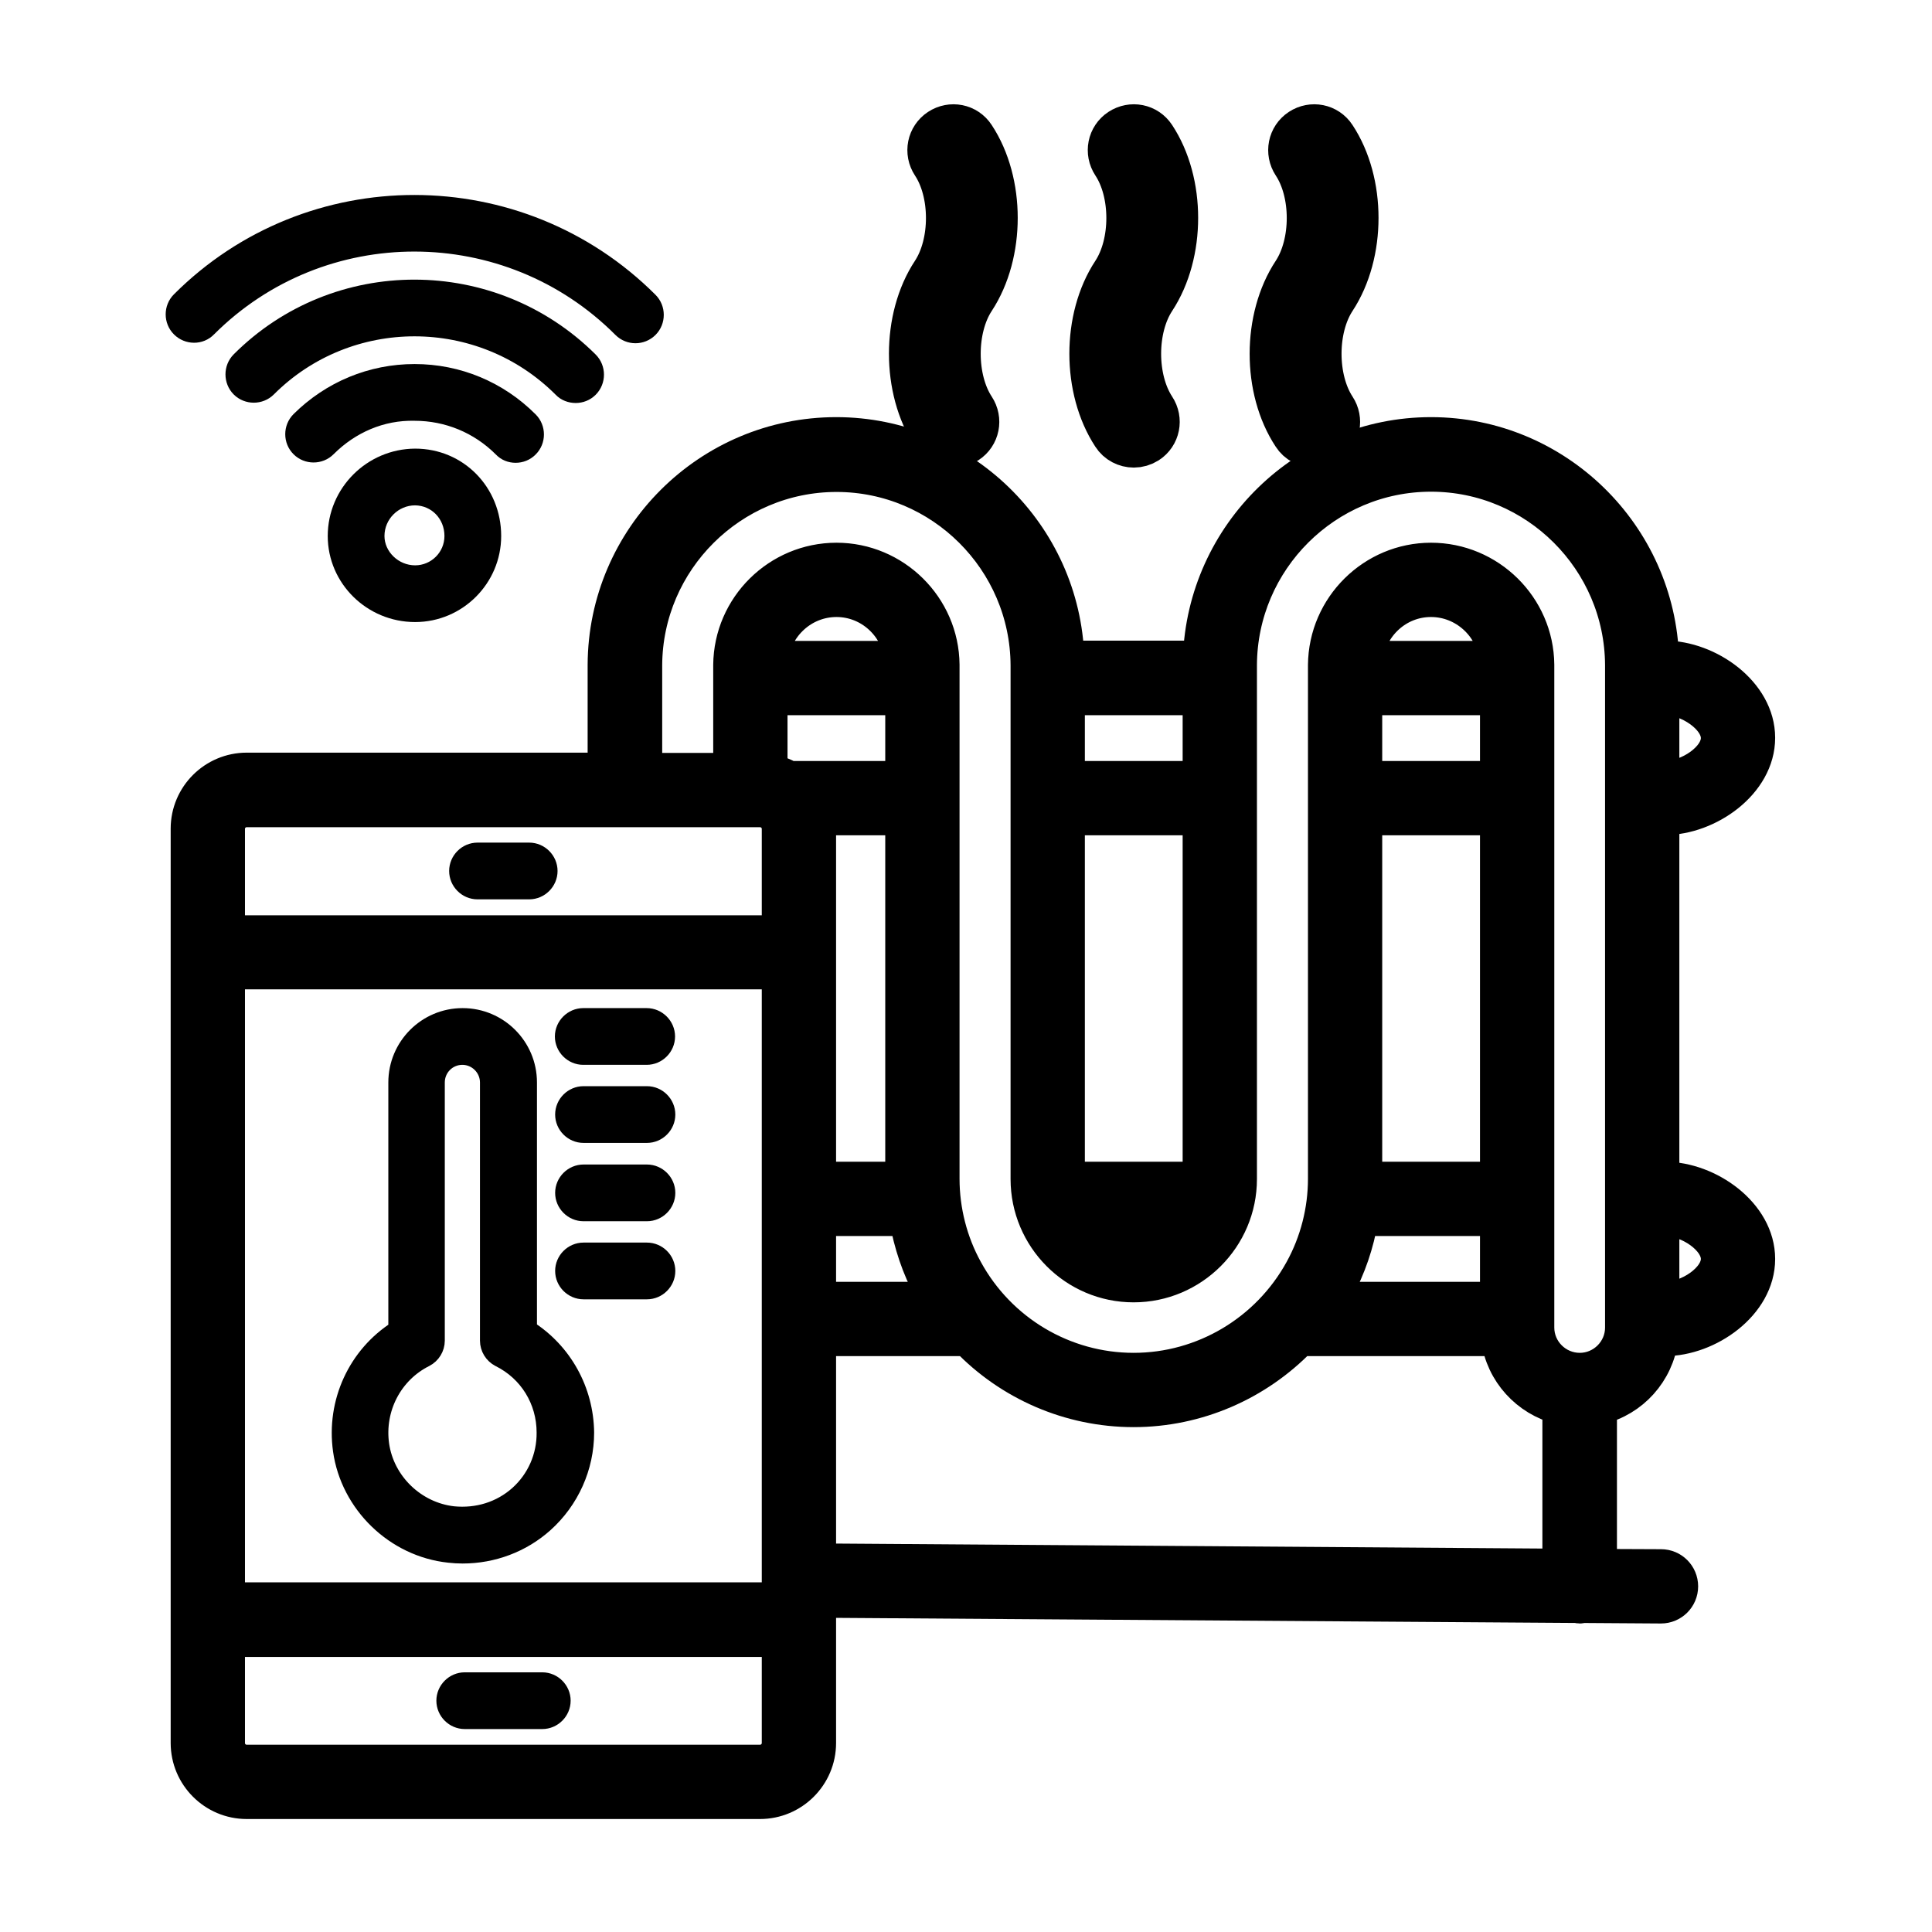
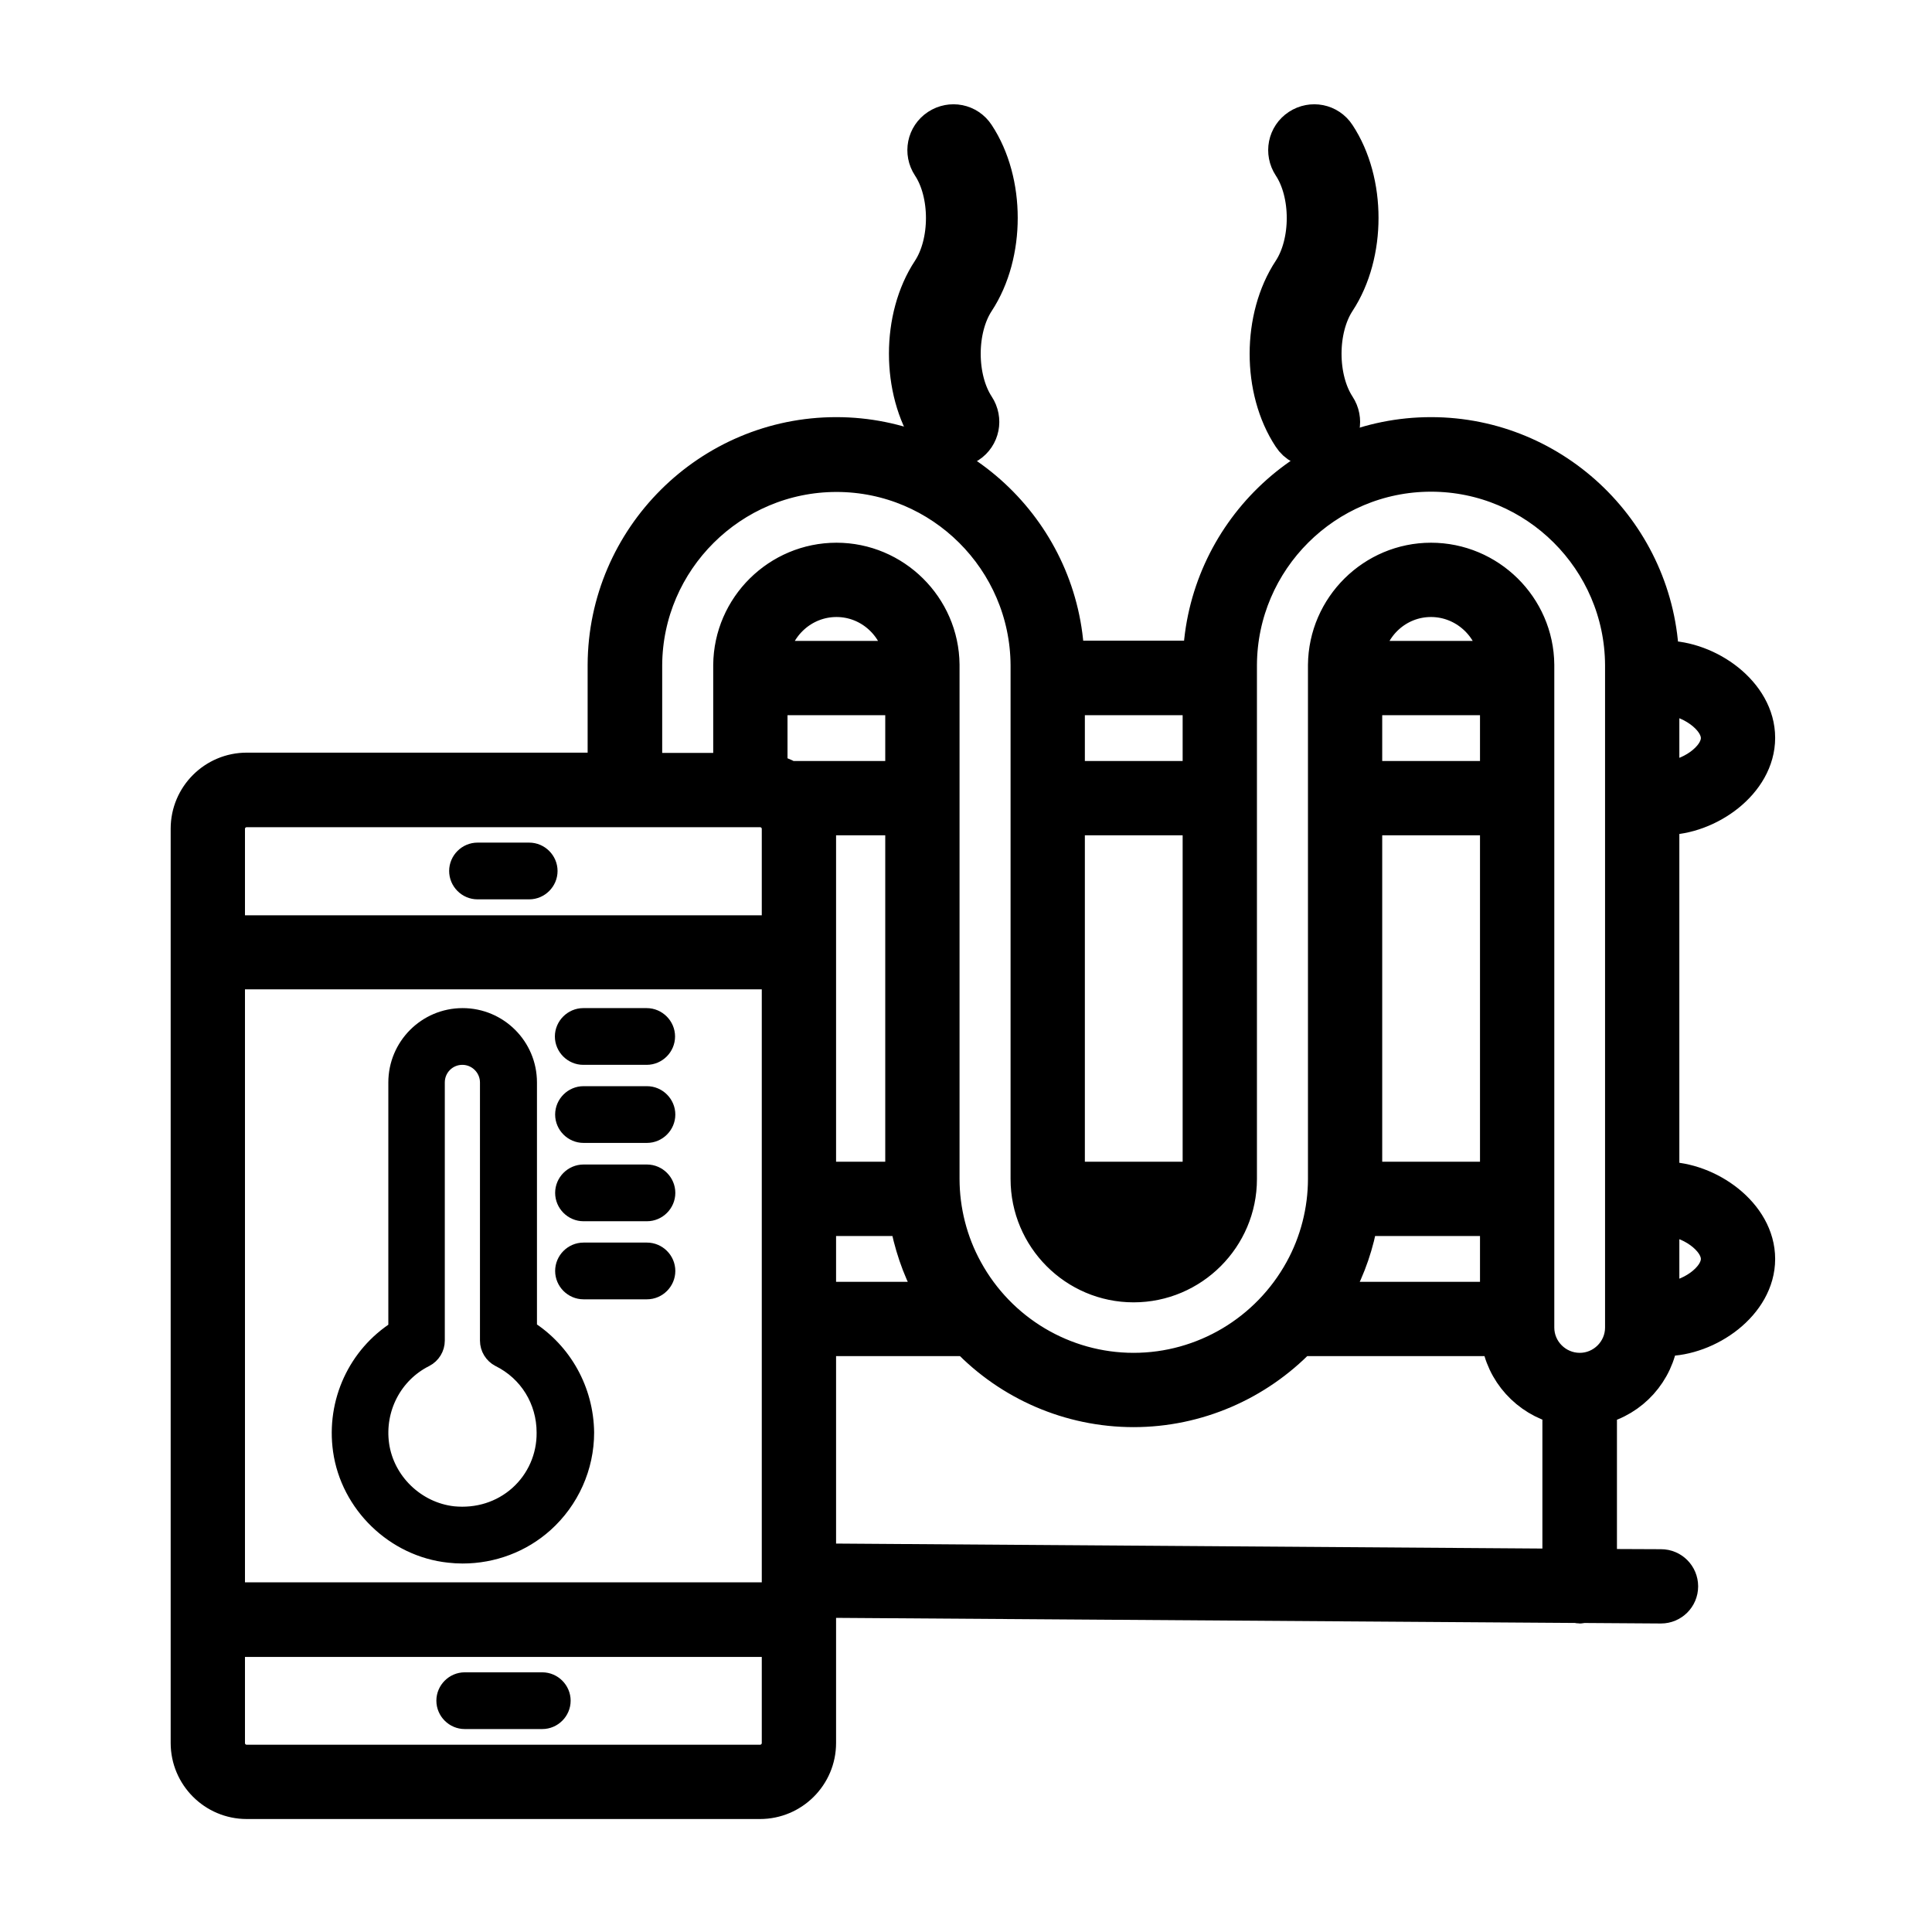
<svg xmlns="http://www.w3.org/2000/svg" fill="none" viewBox="0 0 44 44" height="44" width="44">
  <path stroke-width="0.8" stroke="black" fill="black" d="M37.917 26.858H37.846V18.605C37.87 18.611 37.894 18.617 37.917 18.617C38.892 18.617 40.028 17.826 40.028 16.803C40.028 15.781 38.892 14.99 37.917 14.99C37.888 14.99 37.864 15.002 37.84 15.008C37.757 12.183 35.432 9.9 32.59 9.9C29.754 9.9 27.435 12.171 27.34 14.99H24.295C24.206 12.171 21.881 9.9 19.045 9.9C16.155 9.9 13.795 12.249 13.783 15.139V17.541H5.619C4.888 17.541 4.287 18.135 4.287 18.873V39.695C4.287 40.427 4.882 41.027 5.619 41.027H17.309C18.04 41.027 18.641 40.433 18.641 39.695V36.443L35.914 36.562C35.937 36.568 35.955 36.574 35.979 36.574C36.003 36.574 36.021 36.562 36.038 36.562L37.828 36.574C38.072 36.574 38.274 36.377 38.274 36.128C38.274 35.884 38.078 35.682 37.828 35.682L36.425 35.676V32.043C37.162 31.864 37.721 31.246 37.822 30.485H37.917C38.892 30.485 40.028 29.694 40.028 28.672C40.028 27.649 38.892 26.858 37.917 26.858ZM39.136 16.809C39.136 17.285 38.453 17.731 37.917 17.731C37.894 17.731 37.87 17.743 37.846 17.743V15.87C37.87 15.876 37.894 15.882 37.917 15.882C38.453 15.888 39.136 16.334 39.136 16.809ZM24.307 26.846V18.623H27.334V26.846V26.858H24.307C24.307 26.852 24.307 26.852 24.307 26.846ZM27.334 17.731H24.307V15.888H27.334V17.731ZM27.024 27.75C26.745 28.119 26.311 28.362 25.817 28.362C25.324 28.362 24.89 28.119 24.61 27.75H27.024ZM5.619 18.439H17.309C17.552 18.439 17.749 18.635 17.749 18.878V21.245H5.179V18.878C5.179 18.635 5.375 18.439 5.619 18.439ZM5.179 22.131H17.749V36.437H5.179V22.131ZM17.535 15.888H20.561V17.731H17.975C17.838 17.654 17.689 17.594 17.535 17.564V15.888ZM18.617 18.623H20.561V26.846V26.858H18.641V18.873C18.641 18.789 18.629 18.706 18.617 18.623ZM18.641 27.75H20.65C20.751 28.315 20.93 28.862 21.203 29.361C21.245 29.445 21.304 29.516 21.352 29.593H18.641V27.75ZM17.552 14.996C17.642 14.241 18.278 13.652 19.051 13.652C19.824 13.652 20.46 14.247 20.543 14.996H17.552ZM17.309 40.135H5.619C5.375 40.135 5.179 39.939 5.179 39.695V37.335H17.749V39.695C17.749 39.939 17.552 40.135 17.309 40.135ZM18.641 35.551V30.485H22.03C23.005 31.502 24.367 32.102 25.817 32.102C27.262 32.102 28.624 31.502 29.605 30.485H34.13C34.231 31.246 34.796 31.858 35.527 32.043V35.67L18.641 35.551ZM31.079 26.846V18.623H34.106V26.858H31.079C31.079 26.852 31.079 26.852 31.079 26.846ZM31.079 15.888H34.106V17.731H31.079V15.888ZM31.097 14.996C31.187 14.241 31.817 13.652 32.59 13.652C33.363 13.652 34.005 14.247 34.088 14.996H31.097ZM30.437 29.361C30.711 28.862 30.895 28.315 30.99 27.75H34.106V29.593H30.289C30.336 29.516 30.39 29.445 30.437 29.361ZM36.954 30.235C36.954 30.77 36.514 31.21 35.979 31.21C35.438 31.21 34.998 30.77 34.998 30.235V15.139C34.986 13.825 33.904 12.76 32.59 12.76C31.282 12.76 30.2 13.825 30.188 15.145V26.846C30.188 27.572 30.003 28.297 29.652 28.933C28.88 30.336 27.411 31.21 25.817 31.21C24.224 31.21 22.755 30.336 21.988 28.933C21.637 28.297 21.453 27.572 21.453 26.846V15.139C21.441 13.825 20.359 12.76 19.051 12.76C17.737 12.76 16.655 13.825 16.643 15.145V17.547H14.681V15.15C14.693 12.754 16.655 10.804 19.051 10.804C21.447 10.804 23.403 12.754 23.415 15.15V26.852C23.415 28.178 24.491 29.26 25.817 29.26C27.143 29.26 28.226 28.178 28.226 26.852V15.145C28.237 12.748 30.194 10.798 32.59 10.798C34.986 10.798 36.942 12.748 36.954 15.145V30.235ZM37.917 29.593H37.846V27.75H37.917C38.453 27.75 39.136 28.196 39.136 28.672C39.136 29.147 38.453 29.593 37.917 29.593Z" />
  <path stroke-width="0.4" stroke="black" fill="black" d="M10.875 20.282H12.052C12.296 20.282 12.498 20.08 12.498 19.836C12.498 19.592 12.296 19.39 12.052 19.39H10.875C10.631 19.39 10.429 19.592 10.429 19.836C10.429 20.08 10.631 20.282 10.875 20.282Z" />
  <path stroke-width="0.4" stroke="black" fill="black" d="M12.35 38.286H10.584C10.34 38.286 10.138 38.488 10.138 38.732C10.138 38.976 10.34 39.178 10.584 39.178H12.35C12.594 39.178 12.796 38.976 12.796 38.732C12.796 38.488 12.594 38.286 12.35 38.286Z" />
-   <path stroke-width="0.4" stroke="black" fill="black" d="M11.743 10.34C11.856 10.34 11.969 10.299 12.058 10.209C12.231 10.037 12.231 9.752 12.058 9.579C11.357 8.877 10.429 8.491 9.442 8.491C8.455 8.491 7.527 8.877 6.826 9.573C6.653 9.746 6.653 10.031 6.826 10.203C6.998 10.376 7.284 10.376 7.456 10.203C7.985 9.674 8.687 9.365 9.442 9.383C10.191 9.383 10.899 9.674 11.434 10.209C11.517 10.299 11.63 10.34 11.743 10.34Z" />
-   <path stroke-width="0.4" stroke="black" fill="black" d="M13.111 8.978C13.224 8.978 13.337 8.937 13.426 8.848C13.598 8.675 13.598 8.39 13.426 8.217C11.226 6.023 7.658 6.017 5.464 8.211C5.292 8.384 5.292 8.669 5.464 8.842C5.637 9.014 5.922 9.014 6.095 8.842C7.938 6.998 10.946 6.998 12.796 8.848C12.879 8.937 12.998 8.978 13.111 8.978Z" />
-   <path stroke-width="0.4" stroke="black" fill="black" d="M4.733 7.474C7.331 4.876 11.559 4.882 14.157 7.486C14.246 7.575 14.36 7.617 14.472 7.617C14.585 7.617 14.698 7.575 14.788 7.486C14.96 7.314 14.96 7.028 14.788 6.856C11.838 3.907 7.046 3.901 4.103 6.844C3.93 7.016 3.93 7.302 4.103 7.474C4.275 7.647 4.561 7.653 4.733 7.474Z" />
-   <path stroke-width="0.4" stroke="black" fill="black" d="M7.664 12.207C7.664 13.176 8.467 13.967 9.454 13.967C10.423 13.967 11.214 13.176 11.214 12.207C11.214 11.202 10.441 10.417 9.454 10.417C8.467 10.423 7.664 11.226 7.664 12.207ZM10.322 12.207C10.322 12.689 9.93 13.075 9.454 13.075C8.966 13.075 8.556 12.677 8.556 12.207C8.556 11.713 8.961 11.309 9.454 11.309C9.942 11.315 10.322 11.707 10.322 12.207Z" />
  <path stroke-width="1.2" stroke="black" fill="black" d="M29.557 9.847C29.64 9.977 29.783 10.049 29.932 10.049C30.015 10.049 30.098 10.025 30.176 9.977C30.384 9.841 30.437 9.567 30.3 9.359C29.837 8.651 29.837 7.462 30.3 6.755C30.96 5.75 30.96 4.174 30.3 3.175C30.164 2.967 29.89 2.914 29.682 3.05C29.474 3.187 29.421 3.461 29.557 3.669C30.021 4.37 30.021 5.56 29.557 6.267C28.897 7.266 28.891 8.842 29.557 9.847Z" />
-   <path stroke-width="1.2" stroke="black" fill="black" d="M25.449 9.847C25.532 9.977 25.675 10.049 25.823 10.049C25.907 10.049 25.99 10.025 26.067 9.977C26.275 9.841 26.329 9.567 26.192 9.359C25.728 8.651 25.728 7.462 26.192 6.755C26.852 5.75 26.852 4.174 26.192 3.175C26.055 2.967 25.782 2.914 25.573 3.05C25.365 3.187 25.312 3.461 25.449 3.669C25.912 4.37 25.912 5.56 25.449 6.267C24.789 7.266 24.789 8.842 25.449 9.847Z" />
  <path stroke-width="1.2" stroke="black" fill="black" d="M21.34 9.847C21.423 9.977 21.566 10.049 21.715 10.049C21.798 10.049 21.881 10.025 21.958 9.977C22.166 9.841 22.22 9.567 22.083 9.359C21.619 8.651 21.619 7.462 22.083 6.755C22.743 5.75 22.743 4.174 22.083 3.175C21.947 2.967 21.673 2.914 21.465 3.05C21.257 3.187 21.203 3.461 21.34 3.669C21.804 4.37 21.804 5.56 21.34 6.267C20.68 7.266 20.68 8.842 21.34 9.847Z" />
  <path stroke-width="0.4" stroke="black" fill="black" d="M12.029 30.271V24.652C12.029 23.825 11.357 23.159 10.536 23.159C9.71 23.159 9.044 23.831 9.044 24.652V30.277C8.128 30.859 7.629 31.93 7.783 33.03C7.956 34.261 8.984 35.259 10.227 35.39C10.328 35.402 10.435 35.408 10.536 35.408C11.226 35.408 11.892 35.158 12.403 34.7C12.992 34.171 13.331 33.416 13.331 32.625C13.319 31.662 12.831 30.782 12.029 30.271ZM11.803 34.035C11.398 34.397 10.869 34.558 10.322 34.504C9.478 34.409 8.782 33.737 8.663 32.899C8.55 32.084 8.96 31.294 9.686 30.931C9.835 30.854 9.93 30.699 9.93 30.532V24.652C9.93 24.319 10.197 24.051 10.53 24.051C10.863 24.051 11.131 24.325 11.131 24.652V30.532C11.131 30.699 11.226 30.854 11.374 30.931C12.023 31.252 12.421 31.9 12.421 32.625C12.427 33.166 12.201 33.678 11.803 34.035Z" />
  <path stroke-width="0.4" stroke="black" fill="black" d="M14.734 28.499H13.289C13.045 28.499 12.843 28.701 12.843 28.945C12.843 29.189 13.045 29.391 13.289 29.391H14.734C14.978 29.391 15.18 29.189 15.18 28.945C15.18 28.701 14.978 28.499 14.734 28.499Z" />
  <path stroke-width="0.4" stroke="black" fill="black" d="M14.734 26.721H13.289C13.045 26.721 12.843 26.923 12.843 27.167C12.843 27.411 13.045 27.613 13.289 27.613H14.734C14.978 27.613 15.18 27.411 15.18 27.167C15.18 26.923 14.978 26.721 14.734 26.721Z" />
  <path stroke-width="0.4" stroke="black" fill="black" d="M14.734 24.937H13.289C13.045 24.937 12.843 25.139 12.843 25.383C12.843 25.627 13.045 25.829 13.289 25.829H14.734C14.978 25.829 15.18 25.627 15.18 25.383C15.18 25.139 14.978 24.937 14.734 24.937Z" />
  <path stroke-width="0.4" stroke="black" fill="black" d="M13.283 24.051H14.728C14.972 24.051 15.174 23.849 15.174 23.605C15.174 23.362 14.972 23.159 14.728 23.159H13.283C13.04 23.159 12.837 23.362 12.837 23.605C12.837 23.849 13.04 24.051 13.283 24.051Z" />
</svg>